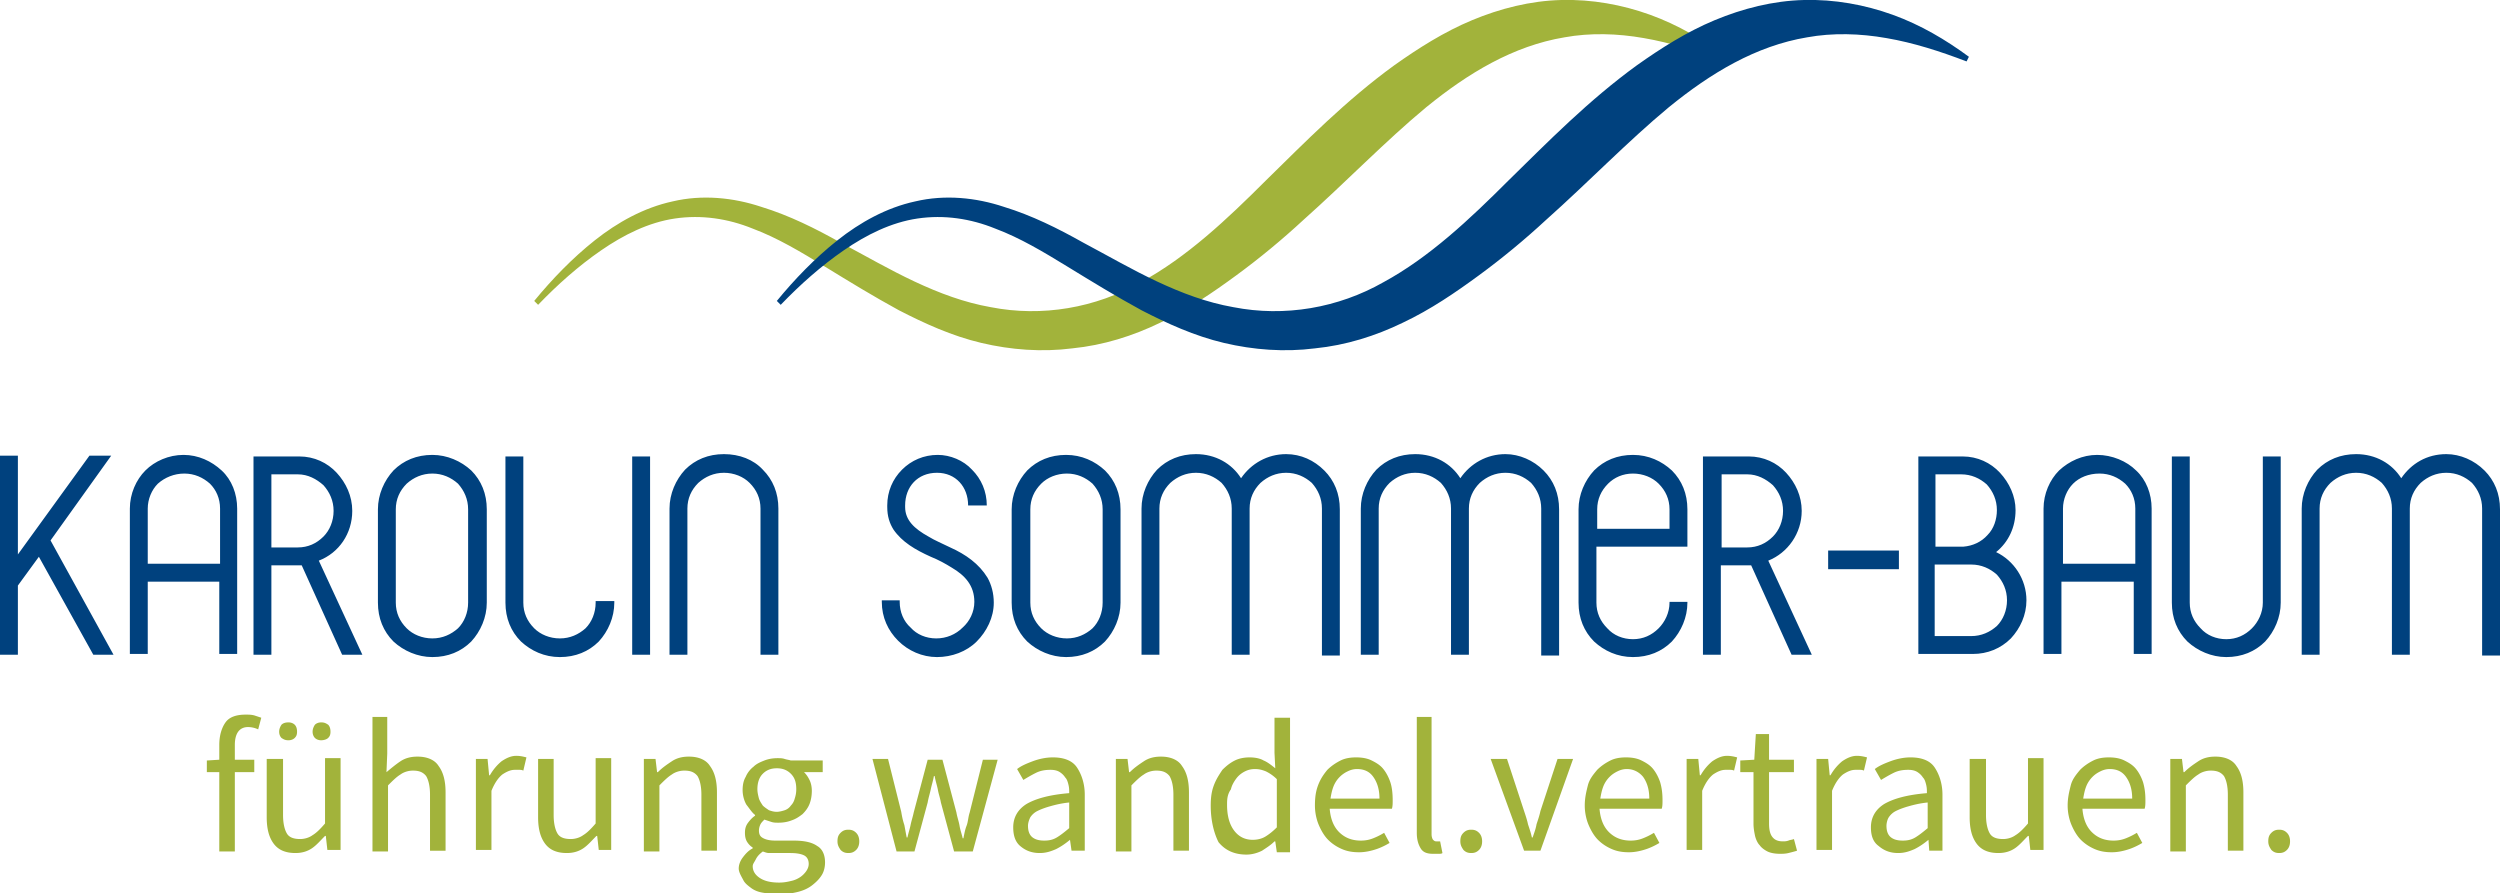
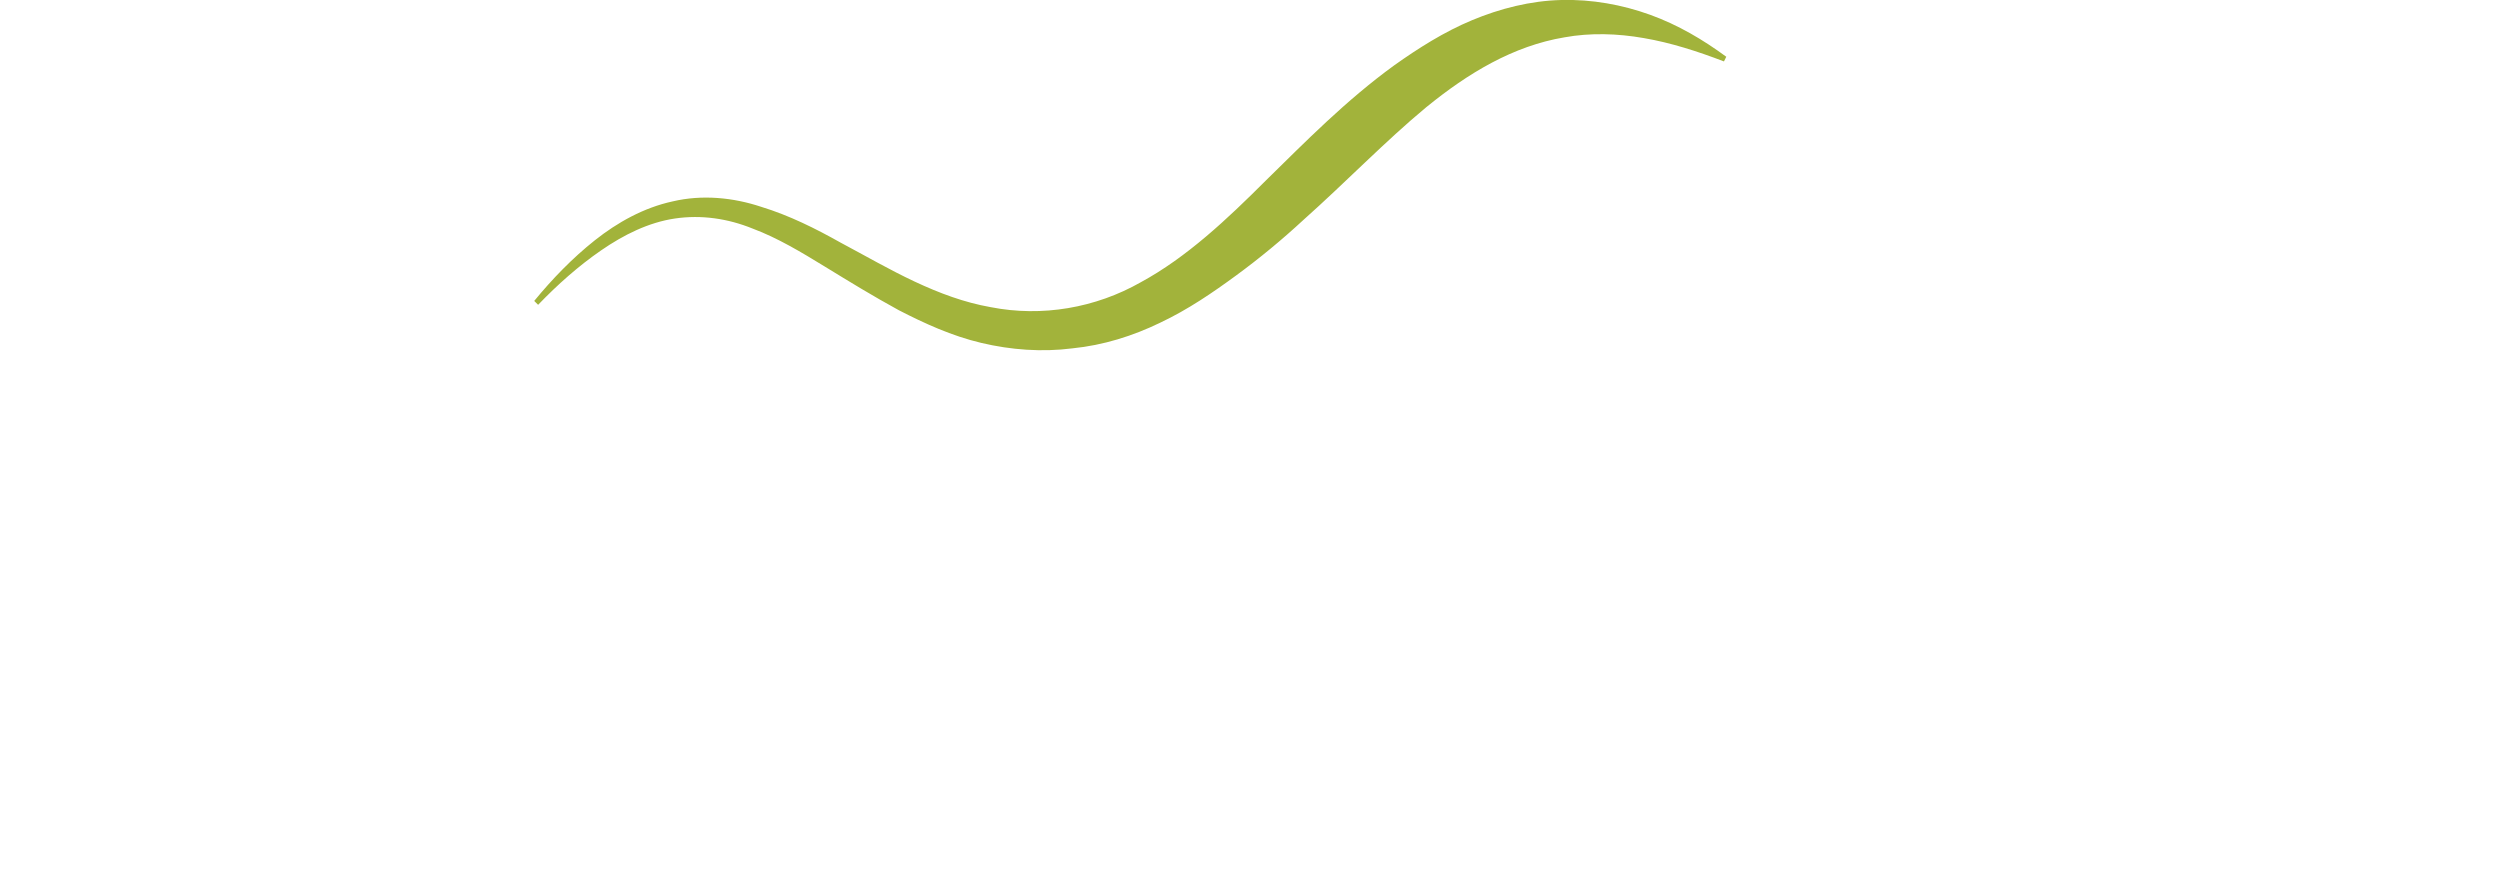
<svg xmlns="http://www.w3.org/2000/svg" id="Ebene_1" viewBox="0 0 321.5 114.9">
  <style>.st0{fill:#00417e}.st1{fill:#a2b33b}</style>
-   <path class="st0" d="M14.6 84.2H12L5 71.6l-2.7 3.7v8.9H0V58.6h2.3v12.7l9.2-12.7h2.8L6.5 69.5l8.1 14.7zM28.5 60.5c1.3 1.2 2 3 2 4.9v18.7h-2.3v-9.3H19v9.3h-2.3V65.4c0-1.9.8-3.7 2-4.9s3-2 4.9-2c1.9 0 3.6.8 4.9 2zm-8.2 1.7c-.8.8-1.3 2-1.3 3.2v7.1h9.3v-7.1c0-1.3-.5-2.4-1.3-3.2-.9-.8-2-1.3-3.3-1.3s-2.5.5-3.4 1.3zM38.5 58.7c1.9 0 3.6.8 4.8 2.1 1.2 1.3 2 3 2 4.9 0 2.9-1.7 5.4-4.3 6.4l5.6 12.1H44l-5.2-11.5h-3.9v11.5h-2.3V58.7h5.9zm-3.6 11.7h3.4c1.3 0 2.4-.5 3.3-1.4.8-.8 1.3-2 1.3-3.3 0-1.3-.5-2.4-1.3-3.3-.9-.8-2-1.4-3.3-1.4h-3.4v9.4zM60.6 60.5c1.3 1.3 2 3 2 5v12c0 1.9-.8 3.7-2 5-1.3 1.3-3 2-5 2-1.9 0-3.7-.8-5-2-1.3-1.3-2-3-2-5v-12c0-1.9.8-3.7 2-5 1.3-1.3 3-2 5-2 1.9 0 3.7.8 5 2zm-8.3 1.7c-.9.9-1.4 2-1.4 3.3v12c0 1.3.5 2.4 1.4 3.3.8.8 2 1.3 3.3 1.3 1.3 0 2.4-.5 3.3-1.3.8-.8 1.3-2 1.3-3.3v-12c0-1.3-.5-2.4-1.3-3.3-.9-.8-2-1.3-3.3-1.3-1.3 0-2.4.5-3.3 1.3zM67.3 77.5c0 1.3.5 2.4 1.4 3.3.8.8 2 1.3 3.3 1.3s2.4-.5 3.3-1.3c.8-.8 1.3-2 1.3-3.3v-.2H79v.2c0 1.9-.8 3.7-2 5-1.3 1.3-3 2-5 2s-3.7-.8-5-2c-1.3-1.3-2-3-2-5V58.7h2.3v18.8zM81.3 84.2V58.7h2.3v25.5h-2.3zM98.1 60.4c1.3 1.3 2 3 2 5v18.8h-2.3V65.4c0-1.3-.5-2.4-1.4-3.3-.8-.8-2-1.3-3.3-1.3-1.3 0-2.4.5-3.3 1.3-.9.9-1.4 2-1.4 3.3v18.8h-2.3V65.4c0-1.9.8-3.7 2-5 1.3-1.3 3-2 5-2s3.8.7 5 2zM125 60.4c1.2 1.2 1.9 2.8 1.9 4.6h-2.4c0-2.4-1.6-4.2-4-4.2-2.5 0-4.1 1.8-4.1 4.2v.2c0 1.7 1.2 2.8 3 3.8.8.5 1.8.9 2.8 1.4 2 .9 3.7 2.1 4.8 3.9.5.9.8 2 .8 3.2 0 1.9-.9 3.7-2.2 5-1.3 1.3-3.2 2-5.1 2-1.9 0-3.7-.8-5-2.1-1.3-1.3-2.1-3-2.1-5v-.2h2.3v.2c0 1.3.5 2.5 1.4 3.3.8.9 2 1.4 3.3 1.4 1.3 0 2.5-.5 3.4-1.4.9-.8 1.5-2 1.5-3.3 0-2.1-1.2-3.4-2.9-4.4-.8-.5-1.7-1-2.7-1.4-2-.9-3.7-1.9-4.8-3.5-.5-.8-.8-1.7-.8-2.9V65c0-1.8.7-3.4 1.9-4.6 1.2-1.2 2.8-1.9 4.6-1.9 1.6 0 3.3.7 4.4 1.9zM142.1 60.5c1.3 1.3 2 3 2 5v12c0 1.9-.8 3.7-2 5-1.3 1.3-3 2-5 2-1.9 0-3.7-.8-5-2-1.3-1.3-2-3-2-5v-12c0-1.9.8-3.7 2-5 1.3-1.3 3-2 5-2s3.7.8 5 2zm-8.2 1.7c-.9.9-1.4 2-1.4 3.3v12c0 1.3.5 2.4 1.4 3.3.8.8 2 1.3 3.3 1.3 1.3 0 2.4-.5 3.3-1.3.8-.8 1.3-2 1.3-3.3v-12c0-1.3-.5-2.4-1.3-3.3-.9-.8-2-1.3-3.3-1.3-1.3 0-2.5.5-3.3 1.3zM170.3 60.5c1.3 1.3 2 3 2 5v18.8H170V65.4c0-1.3-.5-2.4-1.3-3.3-.9-.8-2-1.3-3.3-1.3-1.3 0-2.4.5-3.3 1.3-.9.9-1.4 2-1.4 3.3v18.8h-2.3V65.4c0-1.3-.5-2.4-1.3-3.3-.9-.8-2-1.3-3.3-1.3-1.3 0-2.4.5-3.3 1.3-.9.9-1.4 2-1.4 3.3v18.8h-2.3V65.4c0-1.9.8-3.7 2-5 1.3-1.3 3-2 5-2 2.5 0 4.6 1.2 5.8 3.1 1.3-1.9 3.4-3.1 5.8-3.1 1.9 0 3.6.8 4.9 2.1zM198.5 60.5c1.3 1.3 2 3 2 5v18.8h-2.3V65.4c0-1.3-.5-2.4-1.3-3.3-.9-.8-2-1.3-3.3-1.3-1.3 0-2.4.5-3.3 1.3-.9.9-1.4 2-1.4 3.3v18.8h-2.3V65.4c0-1.3-.5-2.4-1.3-3.3-.9-.8-2-1.3-3.3-1.3-1.3 0-2.4.5-3.3 1.3-.9.9-1.4 2-1.4 3.3v18.8H175V65.4c0-1.9.8-3.7 2-5 1.3-1.3 3-2 5-2 2.5 0 4.6 1.2 5.8 3.1 1.3-1.9 3.4-3.1 5.8-3.1 1.8 0 3.6.8 4.9 2.1zM215 60.5c1.3 1.3 2 3 2 5v4.8h-11.7v7.2c0 1.3.5 2.4 1.4 3.3.8.9 2 1.4 3.3 1.4s2.4-.5 3.3-1.4c.8-.8 1.4-2 1.4-3.3v-.1h2.3v.1c0 1.9-.8 3.7-2 5-1.3 1.3-3 2-5 2s-3.7-.8-5-2c-1.3-1.3-2-3-2-5v-12c0-1.9.8-3.7 2-5 1.3-1.3 3-2 5-2s3.7.8 5 2zm-8.2 1.7c-.9.9-1.4 2-1.4 3.3V68h9.3v-2.5c0-1.3-.5-2.4-1.4-3.3-.8-.8-2-1.3-3.3-1.3s-2.4.5-3.2 1.3zM224.9 58.7c1.9 0 3.6.8 4.8 2.1 1.2 1.3 2 3 2 4.9 0 2.9-1.8 5.4-4.3 6.4l5.6 12.1h-2.6l-5.2-11.5h-3.9v11.5H219V58.7h5.9zm-3.5 11.7h3.3c1.3 0 2.4-.5 3.3-1.4.8-.8 1.3-2 1.3-3.3 0-1.3-.5-2.4-1.3-3.3-.9-.8-2-1.4-3.3-1.4h-3.3v9.4zM235.1 73.2v-2.4h9.1v2.4h-9.1zM252.4 58.7c1.9 0 3.6.8 4.8 2.1 1.2 1.3 2 3 2 4.8 0 2.2-.9 4.1-2.5 5.4 2.3 1.1 3.9 3.5 3.9 6.2 0 1.9-.8 3.6-2 4.9-1.3 1.3-3 2-4.9 2h-7V58.7h5.7zm-3.6 11.6h3.7c1.2-.1 2.3-.6 3.1-1.5.8-.8 1.2-2 1.2-3.2 0-1.3-.5-2.4-1.3-3.3-.9-.8-2-1.3-3.3-1.3h-3.3v9.3zm0 11.5h4.7c1.3 0 2.4-.5 3.3-1.3.8-.8 1.3-2 1.3-3.3 0-1.3-.5-2.4-1.3-3.3-.9-.8-2-1.3-3.3-1.3h-4.7v9.2zM274.7 60.5c1.3 1.2 2 3 2 4.9v18.7h-2.3v-9.3h-9.3v9.3h-2.3V65.4c0-1.9.8-3.7 2-4.9 1.3-1.2 3-2 4.9-2s3.8.8 5 2zm-8.1 1.7c-.8.8-1.3 2-1.3 3.2v7.1h9.3v-7.1c0-1.3-.5-2.4-1.3-3.2-.9-.8-2-1.3-3.3-1.3-1.4 0-2.6.5-3.4 1.3zM293.3 77.5c0 1.9-.8 3.7-2 5-1.3 1.3-3 2-5 2-1.9 0-3.7-.8-5-2-1.3-1.3-2-3-2-5V58.7h2.3v18.8c0 1.3.5 2.4 1.4 3.3.8.9 2 1.4 3.3 1.4 1.3 0 2.4-.5 3.3-1.4.8-.8 1.4-2 1.4-3.3V58.7h2.3v18.8zM319.5 60.5c1.3 1.3 2 3 2 5v18.8h-2.3V65.4c0-1.3-.5-2.4-1.3-3.3-.9-.8-2-1.3-3.3-1.3-1.3 0-2.4.5-3.3 1.3-.9.9-1.4 2-1.4 3.3v18.8h-2.3V65.4c0-1.3-.5-2.4-1.3-3.3-.9-.8-2-1.3-3.3-1.3s-2.4.5-3.3 1.3c-.9.9-1.4 2-1.4 3.3v18.8H296V65.4c0-1.9.8-3.7 2-5 1.3-1.3 3-2 5-2 2.5 0 4.6 1.2 5.8 3.1 1.3-1.9 3.3-3.1 5.8-3.1 1.8 0 3.6.8 4.9 2.1z" />
  <g>
-     <path class="st1" d="M33.2 93.8c-.4-.2-.9-.3-1.3-.3-1.1 0-1.7.8-1.7 2.3v1.9h2.5v1.6h-2.5v10.2h-2V99.3h-1.6v-1.5l1.6-.1v-1.9c0-1.2.3-2.2.8-2.9s1.4-1 2.6-1c.4 0 .7 0 1.1.1l.9.3-.4 1.5zM34.4 97.6h2v7.2c0 1.1.2 1.9.5 2.4s.9.7 1.7.7c.6 0 1.2-.2 1.6-.5.5-.3 1-.8 1.6-1.5v-8.4h2v11.8h-1.7l-.2-1.8h-.1c-.6.6-1.1 1.2-1.7 1.6-.6.4-1.3.6-2.1.6-1.3 0-2.2-.4-2.8-1.2-.6-.8-.9-1.9-.9-3.4v-7.5zm2.7-2.4c-.4 0-.6-.1-.9-.3-.2-.2-.3-.5-.3-.8s.1-.6.3-.9c.2-.2.5-.3.9-.3.3 0 .6.1.8.3.2.2.3.5.3.9s-.1.6-.3.8-.5.3-.8.3zm4.2 0c-.3 0-.6-.1-.8-.3-.2-.2-.3-.5-.3-.8s.1-.6.3-.9c.2-.2.5-.3.8-.3.4 0 .6.1.9.3.2.2.3.5.3.9s-.1.6-.3.8-.6.3-.9.3zM47.8 92.2h2v4.7l-.1 2.4c.6-.5 1.2-1 1.8-1.4.6-.4 1.3-.6 2.2-.6 1.2 0 2.2.4 2.7 1.2.6.8.9 1.9.9 3.4v7.5h-2v-7.2c0-1.1-.2-1.9-.5-2.4-.4-.5-.9-.7-1.7-.7-.6 0-1.2.2-1.6.5-.5.3-1 .8-1.6 1.4v8.5h-2V92.2zM61 97.6h1.7l.2 2.1h.1c.4-.7.9-1.3 1.5-1.8.6-.4 1.2-.7 1.9-.7.5 0 .9.1 1.3.2l-.4 1.7c-.2-.1-.4-.1-.5-.1h-.6c-.5 0-1 .2-1.6.6-.5.4-1 1.1-1.4 2.1v7.6h-2V97.6zM69.2 97.6h2v7.2c0 1.1.2 1.9.5 2.4s.9.7 1.7.7c.6 0 1.2-.2 1.6-.5.5-.3 1-.8 1.6-1.5v-8.4h2v11.8H77l-.2-1.8h-.1c-.6.6-1.1 1.2-1.7 1.6-.6.4-1.3.6-2.1.6-1.3 0-2.2-.4-2.8-1.2-.6-.8-.9-1.9-.9-3.4v-7.5zM82.6 97.6h1.7l.2 1.7h.1c.6-.6 1.2-1 1.8-1.4.6-.4 1.3-.6 2.2-.6 1.2 0 2.2.4 2.7 1.2.6.8.9 1.9.9 3.4v7.5h-2v-7.2c0-1.1-.2-1.9-.5-2.4-.4-.5-.9-.7-1.7-.7-.6 0-1.2.2-1.6.5-.5.3-1 .8-1.6 1.4v8.5h-2V97.6zM95 111.7c0-.5.2-1 .5-1.4s.7-.9 1.3-1.2v-.1c-.3-.2-.5-.4-.7-.7-.2-.3-.3-.7-.3-1.2s.1-.9.4-1.3.6-.7.9-.9v-.1c-.4-.3-.7-.8-1.1-1.3-.3-.5-.5-1.2-.5-1.9 0-.6.1-1.2.4-1.7.2-.5.6-1 1-1.3.4-.4.9-.6 1.4-.8.5-.2 1.1-.3 1.7-.3.3 0 .6 0 .9.1.3.1.5.1.8.2h4.1v1.5h-2.4c.3.3.5.6.7 1 .2.4.3.9.3 1.4 0 .6-.1 1.2-.3 1.7s-.5.9-.9 1.3c-.4.3-.8.6-1.4.8-.5.2-1.1.3-1.7.3-.3 0-.6 0-.9-.1l-.9-.3c-.2.2-.4.4-.5.6s-.2.5-.2.8c0 .4.1.7.4.9.3.2.8.4 1.7.4h2.3c1.4 0 2.4.2 3.1.7.7.4 1 1.2 1 2.1 0 .5-.1 1.1-.4 1.6-.3.5-.7.9-1.2 1.3s-1.1.7-1.9.9-1.6.3-2.5.3c-.7 0-1.4-.1-2-.2s-1.1-.3-1.5-.6-.8-.6-1-1-.6-1-.6-1.5zm1.8-.3c0 .6.3 1.1.9 1.5.6.4 1.4.6 2.5.6.6 0 1.1-.1 1.5-.2.5-.1.9-.3 1.2-.5.3-.2.6-.5.8-.8.2-.3.3-.6.3-.9 0-.5-.2-.9-.6-1.1-.4-.2-1-.3-1.8-.3h-2.7c-.3 0-.5-.1-.8-.2-.4.3-.7.6-.9 1s-.4.6-.4.9zm3.1-7c.3 0 .7-.1 1-.2.3-.1.6-.3.8-.6.2-.2.4-.5.5-.9.1-.3.2-.7.2-1.2 0-.9-.2-1.5-.7-2s-1.1-.7-1.8-.7-1.3.2-1.8.7c-.5.5-.7 1.2-.7 2 0 .4.1.8.2 1.2.1.3.3.6.5.9.2.2.5.4.8.6.3.1.6.2 1 .2zM107.7 108.2c0-.5.1-.8.4-1.1s.6-.4 1-.4.7.1 1 .4.4.7.4 1.1c0 .4-.1.8-.4 1.1-.3.3-.6.4-1 .4s-.7-.1-1-.4c-.2-.3-.4-.6-.4-1.1zM112.2 97.6h2l1.7 6.8c.1.6.2 1.1.4 1.7.1.5.2 1.1.3 1.6h.1c.1-.5.3-1.1.4-1.6.1-.5.3-1.1.4-1.6l1.8-6.8h1.9l1.8 6.8c.1.6.3 1.1.4 1.7s.3 1.1.4 1.6h.1c.1-.5.2-1.1.4-1.6s.2-1.1.4-1.7l1.7-6.8h1.9l-3.2 11.8h-2.4l-1.7-6.3c-.1-.6-.3-1.1-.4-1.7-.1-.5-.3-1.1-.4-1.7h-.1c-.1.6-.3 1.2-.4 1.7s-.3 1.1-.4 1.7l-1.7 6.3h-2.3l-3.1-11.9zM130.3 106.4c0-1.3.6-2.3 1.7-3 1.2-.7 3-1.2 5.5-1.4 0-.4 0-.7-.1-1.1-.1-.4-.2-.7-.4-.9-.2-.3-.4-.5-.7-.7-.3-.2-.7-.3-1.2-.3-.7 0-1.3.1-1.9.4-.6.3-1.1.6-1.6.9l-.8-1.4c.5-.4 1.2-.7 2-1s1.7-.5 2.6-.5c1.4 0 2.5.4 3.1 1.3s1 2.1 1 3.5v7.2h-1.7l-.2-1.4c-.6.5-1.2.9-1.8 1.2-.7.3-1.3.5-2.1.5-1 0-1.8-.3-2.5-.9-.6-.5-.9-1.3-.9-2.4zm1.9-.2c0 .7.2 1.2.6 1.5.4.3.9.4 1.5.4s1.1-.1 1.6-.4c.5-.3 1-.7 1.6-1.2v-3.3c-1 .1-1.8.3-2.5.5s-1.2.4-1.6.6c-.4.2-.7.5-.9.8-.2.4-.3.8-.3 1.1zM143.3 97.6h1.7l.2 1.7h.1c.6-.6 1.2-1 1.8-1.4.6-.4 1.3-.6 2.2-.6 1.2 0 2.2.4 2.7 1.2.6.8.9 1.9.9 3.4v7.5h-2v-7.2c0-1.1-.2-1.9-.5-2.4-.4-.5-.9-.7-1.7-.7-.6 0-1.2.2-1.6.5-.5.3-1 .8-1.6 1.4v8.5h-2V97.6zM155.7 103.6c0-1 .1-1.8.4-2.6s.7-1.4 1.1-2c.5-.5 1-.9 1.6-1.2.6-.3 1.3-.4 1.9-.4s1.3.1 1.8.4c.5.2 1 .6 1.5 1l-.1-2v-4.5h2v17.3h-1.7l-.2-1.4h-.1c-.5.5-1 .8-1.6 1.2-.6.3-1.3.5-2 .5-1.5 0-2.7-.5-3.6-1.6-.6-1.2-1-2.8-1-4.7zm2.1-.1c0 1.4.3 2.5.9 3.3.6.8 1.4 1.2 2.4 1.2.5 0 1.1-.1 1.6-.4.5-.3 1-.7 1.5-1.2v-6.2c-.5-.5-1-.8-1.4-1-.5-.2-.9-.3-1.4-.3-.5 0-.9.1-1.3.3s-.8.5-1.1.9c-.3.4-.6.9-.7 1.4-.5.7-.5 1.4-.5 2zM169.1 103.6c0-1 .1-1.8.4-2.6.3-.8.7-1.4 1.2-2 .5-.5 1.1-.9 1.7-1.2.6-.3 1.3-.4 2-.4s1.4.1 2 .4c.6.3 1.1.6 1.5 1.1s.7 1.1.9 1.7.3 1.4.3 2.3c0 .4 0 .8-.1 1.1h-8c.1 1.3.5 2.3 1.2 3 .7.7 1.6 1.1 2.8 1.1.6 0 1.1-.1 1.6-.3.5-.2.9-.4 1.4-.7l.7 1.3c-.5.3-1.1.6-1.7.8-.6.2-1.4.4-2.2.4-.8 0-1.5-.1-2.2-.4-.7-.3-1.3-.7-1.8-1.2s-.9-1.2-1.2-1.9-.5-1.6-.5-2.5zm8.3-.9c0-1.2-.3-2.1-.8-2.8s-1.2-1-2.1-1c-.4 0-.8.1-1.2.3a3.592 3.592 0 0 0-1.8 1.9c-.2.5-.3 1-.4 1.6h6.3zM182.1 92.2h2v15.1c0 .3.1.6.2.7.1.1.2.2.4.2h.5l.3 1.5c-.1.1-.3.1-.5.1h-.7c-.8 0-1.3-.2-1.6-.7-.3-.5-.5-1.1-.5-2V92.2zM187.8 108.2c0-.5.1-.8.4-1.1s.6-.4 1-.4.7.1 1 .4c.3.3.4.7.4 1.1 0 .4-.1.8-.4 1.1-.3.3-.6.4-1 .4s-.7-.1-1-.4c-.2-.3-.4-.6-.4-1.1zM191.7 97.6h2.1l2.2 6.7c.2.6.4 1.2.5 1.7.2.6.4 1.2.5 1.7h.1c.2-.6.4-1.1.5-1.7.2-.6.4-1.2.5-1.7l2.2-6.7h2l-4.2 11.8H196l-4.3-11.8zM203.8 103.6c0-1 .2-1.8.4-2.6s.7-1.4 1.2-2c.5-.5 1.1-.9 1.7-1.2s1.3-.4 2-.4 1.4.1 2 .4c.6.3 1.1.6 1.5 1.1s.7 1.1.9 1.7c.2.7.3 1.4.3 2.3 0 .4 0 .8-.1 1.1h-8c.1 1.3.5 2.3 1.2 3 .7.7 1.6 1.1 2.8 1.1.6 0 1.1-.1 1.6-.3s.9-.4 1.4-.7l.7 1.3c-.5.3-1.1.6-1.7.8-.6.2-1.4.4-2.2.4-.8 0-1.5-.1-2.2-.4-.7-.3-1.3-.7-1.8-1.2s-.9-1.2-1.2-1.9-.5-1.6-.5-2.5zm8.3-.9c0-1.2-.3-2.1-.8-2.8-.5-.6-1.2-1-2.1-1-.4 0-.8.1-1.2.3s-.7.4-1 .7-.6.7-.8 1.2c-.2.5-.3 1-.4 1.6h6.3zM216.7 97.6h1.7l.2 2.1h.1c.4-.7.9-1.3 1.5-1.8.6-.4 1.2-.7 1.9-.7.5 0 .9.1 1.3.2l-.4 1.7c-.2-.1-.4-.1-.5-.1h-.6c-.5 0-1 .2-1.6.6-.5.4-1 1.1-1.4 2.1v7.6h-2V97.6zM225.5 99.3h-1.7v-1.5l1.8-.1.2-3.3h1.7v3.3h3.2v1.6h-3.2v6.6c0 .7.1 1.3.4 1.7.3.4.7.6 1.4.6.2 0 .4 0 .7-.1.2-.1.5-.1.7-.2l.4 1.5c-.3.1-.7.2-1.1.3-.4.1-.8.1-1.1.1-.6 0-1.2-.1-1.6-.3s-.8-.5-1-.8c-.3-.3-.5-.8-.6-1.2-.1-.5-.2-1-.2-1.6v-6.6zM233.4 97.6h1.7l.2 2.1h.1c.4-.7.9-1.3 1.5-1.8.6-.4 1.2-.7 1.9-.7.5 0 .9.1 1.3.2l-.4 1.7c-.2-.1-.4-.1-.5-.1h-.6c-.5 0-1 .2-1.6.6-.5.4-1 1.1-1.4 2.1v7.6h-2V97.6zM240.6 106.4c0-1.3.6-2.3 1.7-3 1.2-.7 3-1.2 5.5-1.4 0-.4 0-.7-.1-1.1-.1-.4-.2-.7-.4-.9-.2-.3-.4-.5-.7-.7-.3-.2-.7-.3-1.2-.3-.7 0-1.3.1-1.9.4-.6.3-1.1.6-1.6.9l-.8-1.4c.5-.4 1.2-.7 2-1s1.7-.5 2.6-.5c1.4 0 2.5.4 3.1 1.3.6.9 1 2.1 1 3.5v7.2h-1.7l-.1-1.4c-.6.5-1.2.9-1.8 1.2-.7.3-1.3.5-2.1.5-1 0-1.8-.3-2.5-.9-.7-.5-1-1.3-1-2.4zm2-.2c0 .7.2 1.2.6 1.5s.9.4 1.5.4 1.1-.1 1.6-.4c.5-.3 1-.7 1.6-1.2v-3.3c-1 .1-1.8.3-2.5.5s-1.2.4-1.6.6c-.4.2-.7.5-.9.8s-.3.8-.3 1.1zM253.4 97.6h2v7.2c0 1.1.2 1.9.5 2.4s.9.7 1.7.7c.6 0 1.2-.2 1.6-.5.5-.3 1-.8 1.6-1.5v-8.4h2v11.8h-1.7l-.2-1.8h-.1c-.6.6-1.1 1.2-1.7 1.6-.6.4-1.3.6-2.1.6-1.3 0-2.2-.4-2.8-1.2-.6-.8-.9-1.9-.9-3.4v-7.5zM265.9 103.6c0-1 .2-1.8.4-2.6s.7-1.4 1.2-2c.5-.5 1.1-.9 1.7-1.2s1.3-.4 2-.4 1.4.1 2 .4c.6.3 1.1.6 1.5 1.1s.7 1.1.9 1.7c.2.7.3 1.4.3 2.3 0 .4 0 .8-.1 1.1h-8c.1 1.3.5 2.3 1.2 3 .7.7 1.6 1.1 2.8 1.1.6 0 1.1-.1 1.6-.3s.9-.4 1.4-.7l.7 1.3c-.5.3-1.1.6-1.7.8-.6.2-1.4.4-2.2.4-.8 0-1.5-.1-2.2-.4-.7-.3-1.3-.7-1.8-1.2s-.9-1.2-1.2-1.9-.5-1.6-.5-2.5zm8.3-.9c0-1.2-.3-2.1-.8-2.8s-1.2-1-2.1-1c-.4 0-.8.1-1.2.3s-.7.4-1 .7-.6.7-.8 1.2c-.2.5-.3 1-.4 1.6h6.3zM278.9 97.6h1.7l.2 1.7h.1c.6-.6 1.2-1 1.8-1.4.6-.4 1.3-.6 2.2-.6 1.2 0 2.2.4 2.7 1.2.6.8.9 1.9.9 3.4v7.5h-2v-7.2c0-1.1-.2-1.9-.5-2.4-.4-.5-.9-.7-1.7-.7-.6 0-1.2.2-1.6.5-.5.3-1 .8-1.6 1.4v8.5h-2V97.6zM291.7 108.2c0-.5.1-.8.4-1.1s.6-.4 1-.4.7.1 1 .4.4.7.4 1.1c0 .4-.1.8-.4 1.1-.3.3-.6.4-1 .4s-.7-.1-1-.4c-.2-.3-.4-.6-.4-1.1z" />
-   </g>
+     </g>
  <g>
    <path class="st1" d="M68.7 38.7c2.3-2.8 4.9-5.5 7.8-7.8 2.9-2.3 6.3-4.2 10-5 3.8-.9 7.8-.5 11.4.7 3.6 1.1 7 2.8 10.2 4.6 3.2 1.7 6.3 3.5 9.5 5s6.4 2.7 9.8 3.3c6.6 1.3 13.5.1 19.3-3.2 5.9-3.2 11.1-8.1 16.1-13.1 5.1-5 10.3-10.3 16.5-14.8 3.1-2.2 6.4-4.3 10-5.8 3.6-1.5 7.5-2.5 11.5-2.6 3.9-.1 7.8.6 11.4 1.9 3.6 1.3 6.8 3.2 9.8 5.4l-.3.6c-3.4-1.3-6.8-2.4-10.3-3-3.4-.6-6.9-.7-10.2-.1-6.6 1.1-12.4 4.6-17.8 9-5.3 4.4-10.3 9.6-15.8 14.5-2.7 2.5-5.6 4.9-8.6 7.1-3 2.2-6.2 4.4-9.8 6.1-3.5 1.7-7.3 2.9-11.3 3.3-3.9.5-7.9.2-11.7-.7-3.8-.9-7.3-2.5-10.6-4.2-3.3-1.8-6.4-3.7-9.5-5.6-3.1-1.9-6.1-3.7-9.3-4.9-3.2-1.3-6.6-1.8-10-1.3-3.4.5-6.6 2.1-9.5 4.1-2.9 2-5.6 4.4-8.1 7l-.5-.5z" />
-     <path class="st0" d="M99.9 38.7c2.3-2.8 4.9-5.5 7.8-7.8 2.9-2.3 6.3-4.2 10-5 3.8-.9 7.8-.5 11.4.7 3.6 1.1 7 2.8 10.2 4.6 3.2 1.7 6.3 3.5 9.5 5s6.4 2.7 9.8 3.3c6.6 1.3 13.5.1 19.3-3.2 5.9-3.2 11.1-8.1 16.1-13.1 5.1-5 10.3-10.3 16.5-14.8 3.1-2.2 6.4-4.3 10-5.8C224.1 1.1 228 .1 232 0c3.9-.1 7.8.6 11.4 1.9 3.6 1.3 6.8 3.2 9.8 5.4l-.3.6c-3.4-1.3-6.8-2.4-10.3-3-3.4-.6-6.9-.7-10.2-.1-6.6 1.1-12.4 4.6-17.8 9-5.3 4.4-10.3 9.6-15.8 14.5-2.7 2.5-5.6 4.9-8.6 7.1-3 2.2-6.2 4.4-9.8 6.1-3.5 1.7-7.3 2.9-11.3 3.3-3.9.5-7.9.2-11.7-.7-3.8-.9-7.3-2.5-10.6-4.2-3.3-1.8-6.4-3.7-9.5-5.6-3.1-1.9-6.1-3.7-9.3-4.9-3.2-1.3-6.6-1.8-10-1.3-3.4.5-6.6 2.1-9.5 4.1-2.9 2-5.6 4.4-8.1 7l-.5-.5z" />
  </g>
</svg>